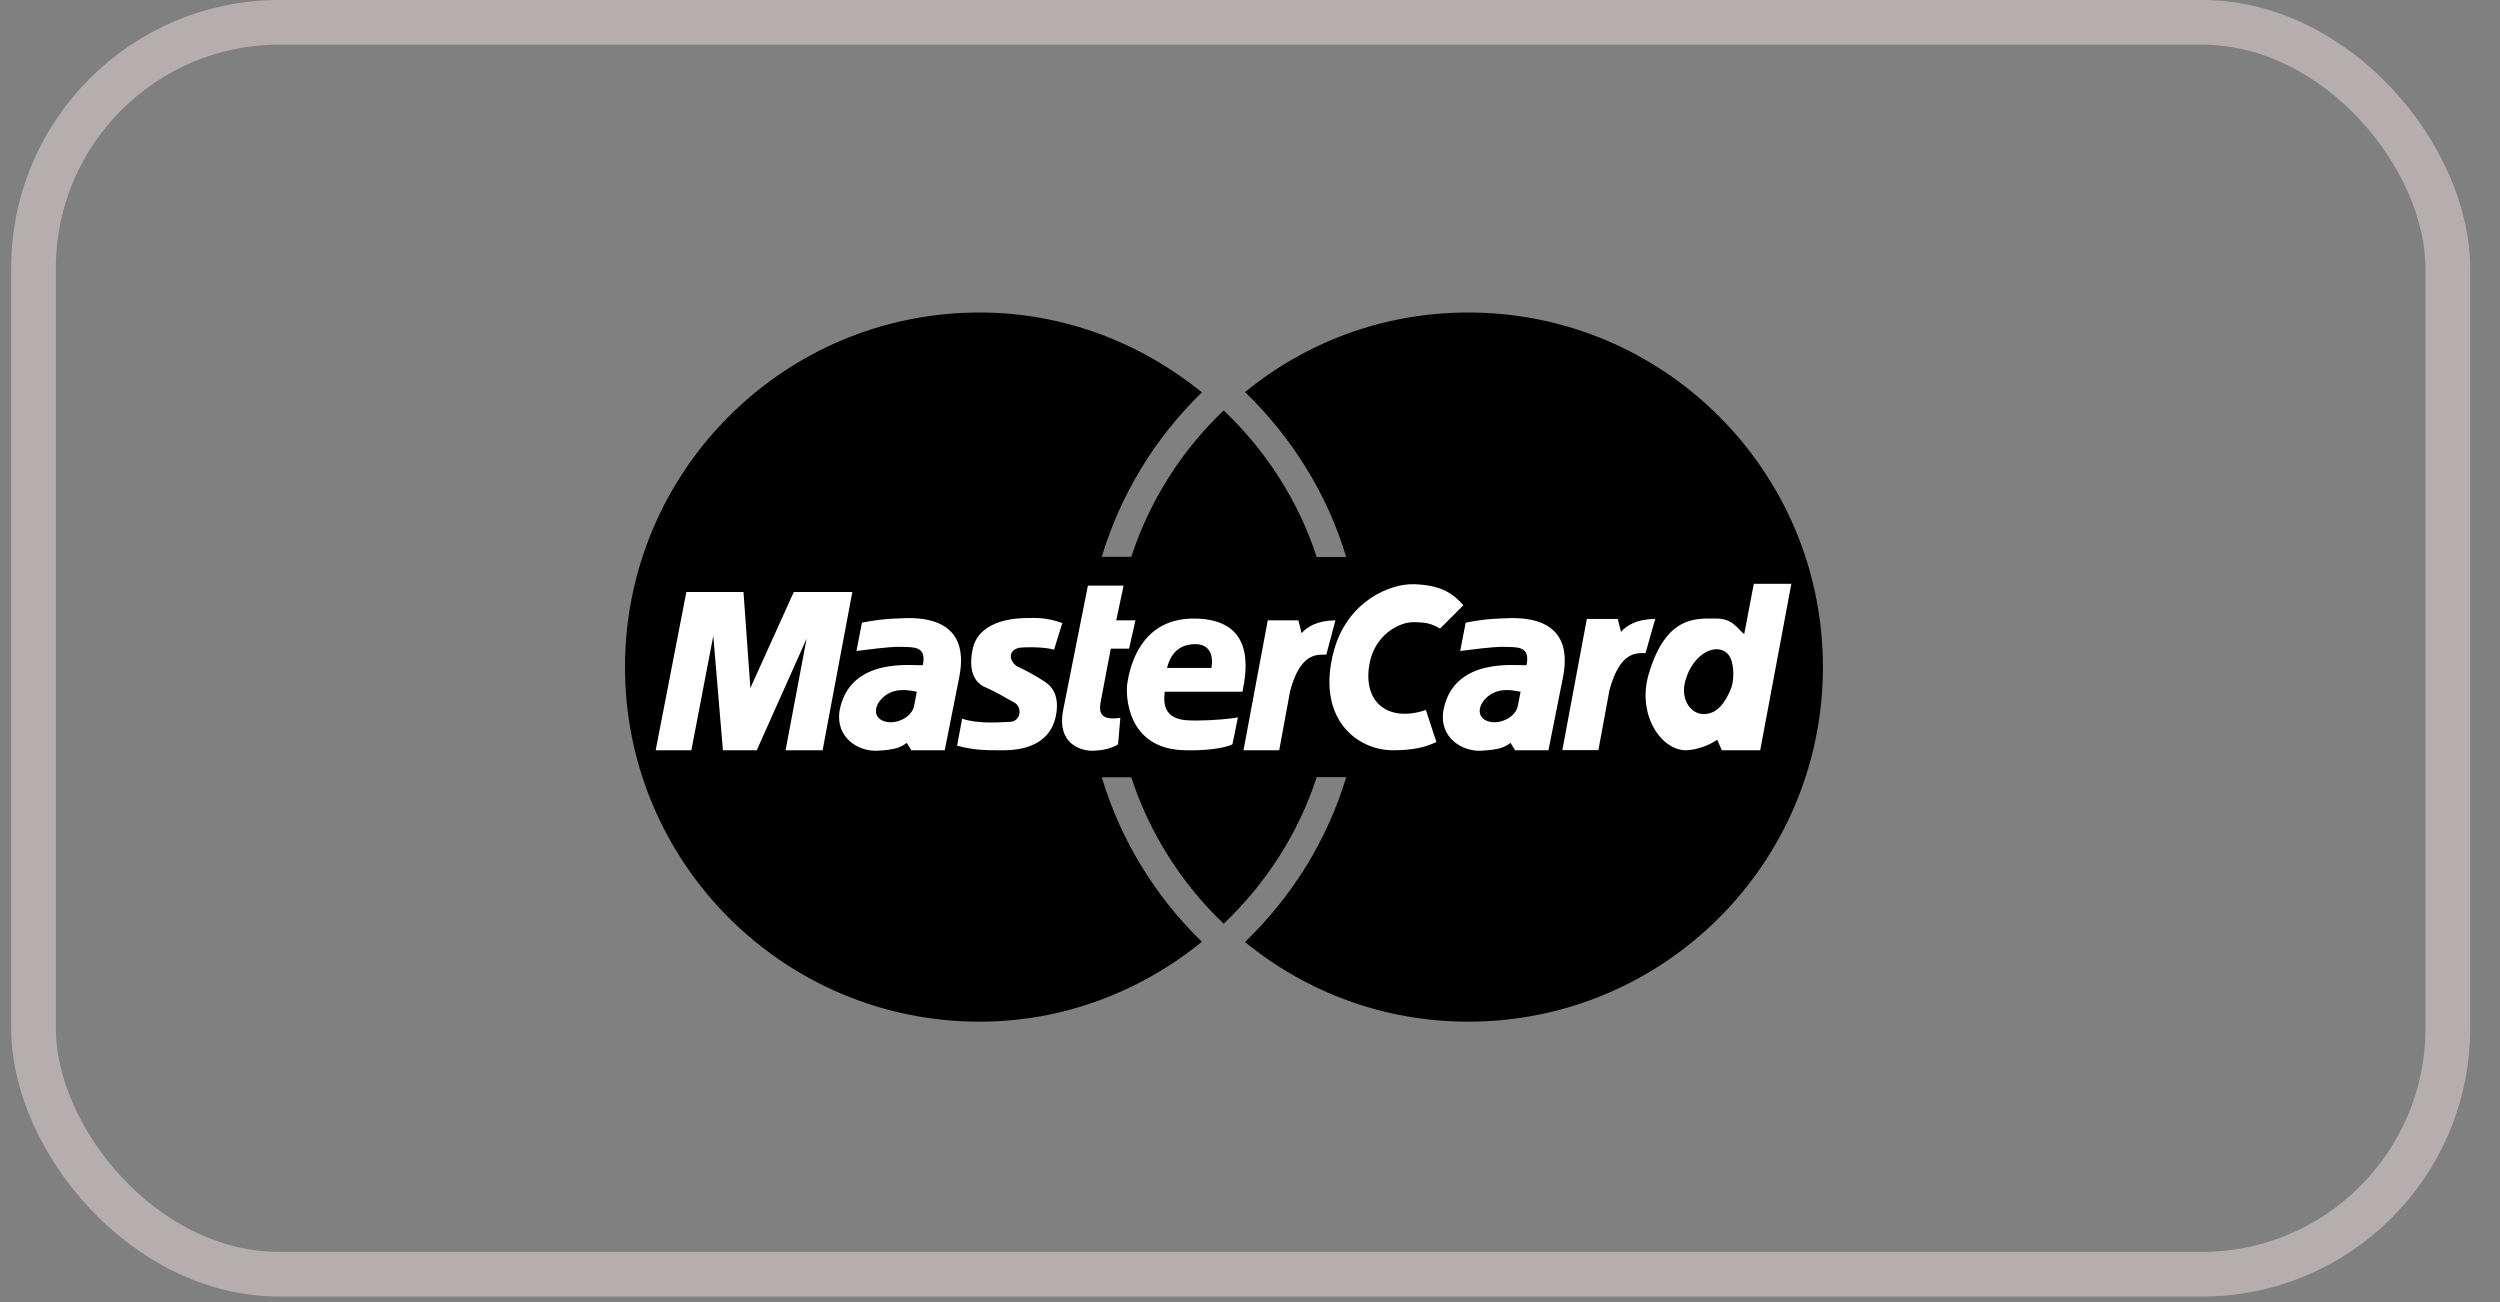
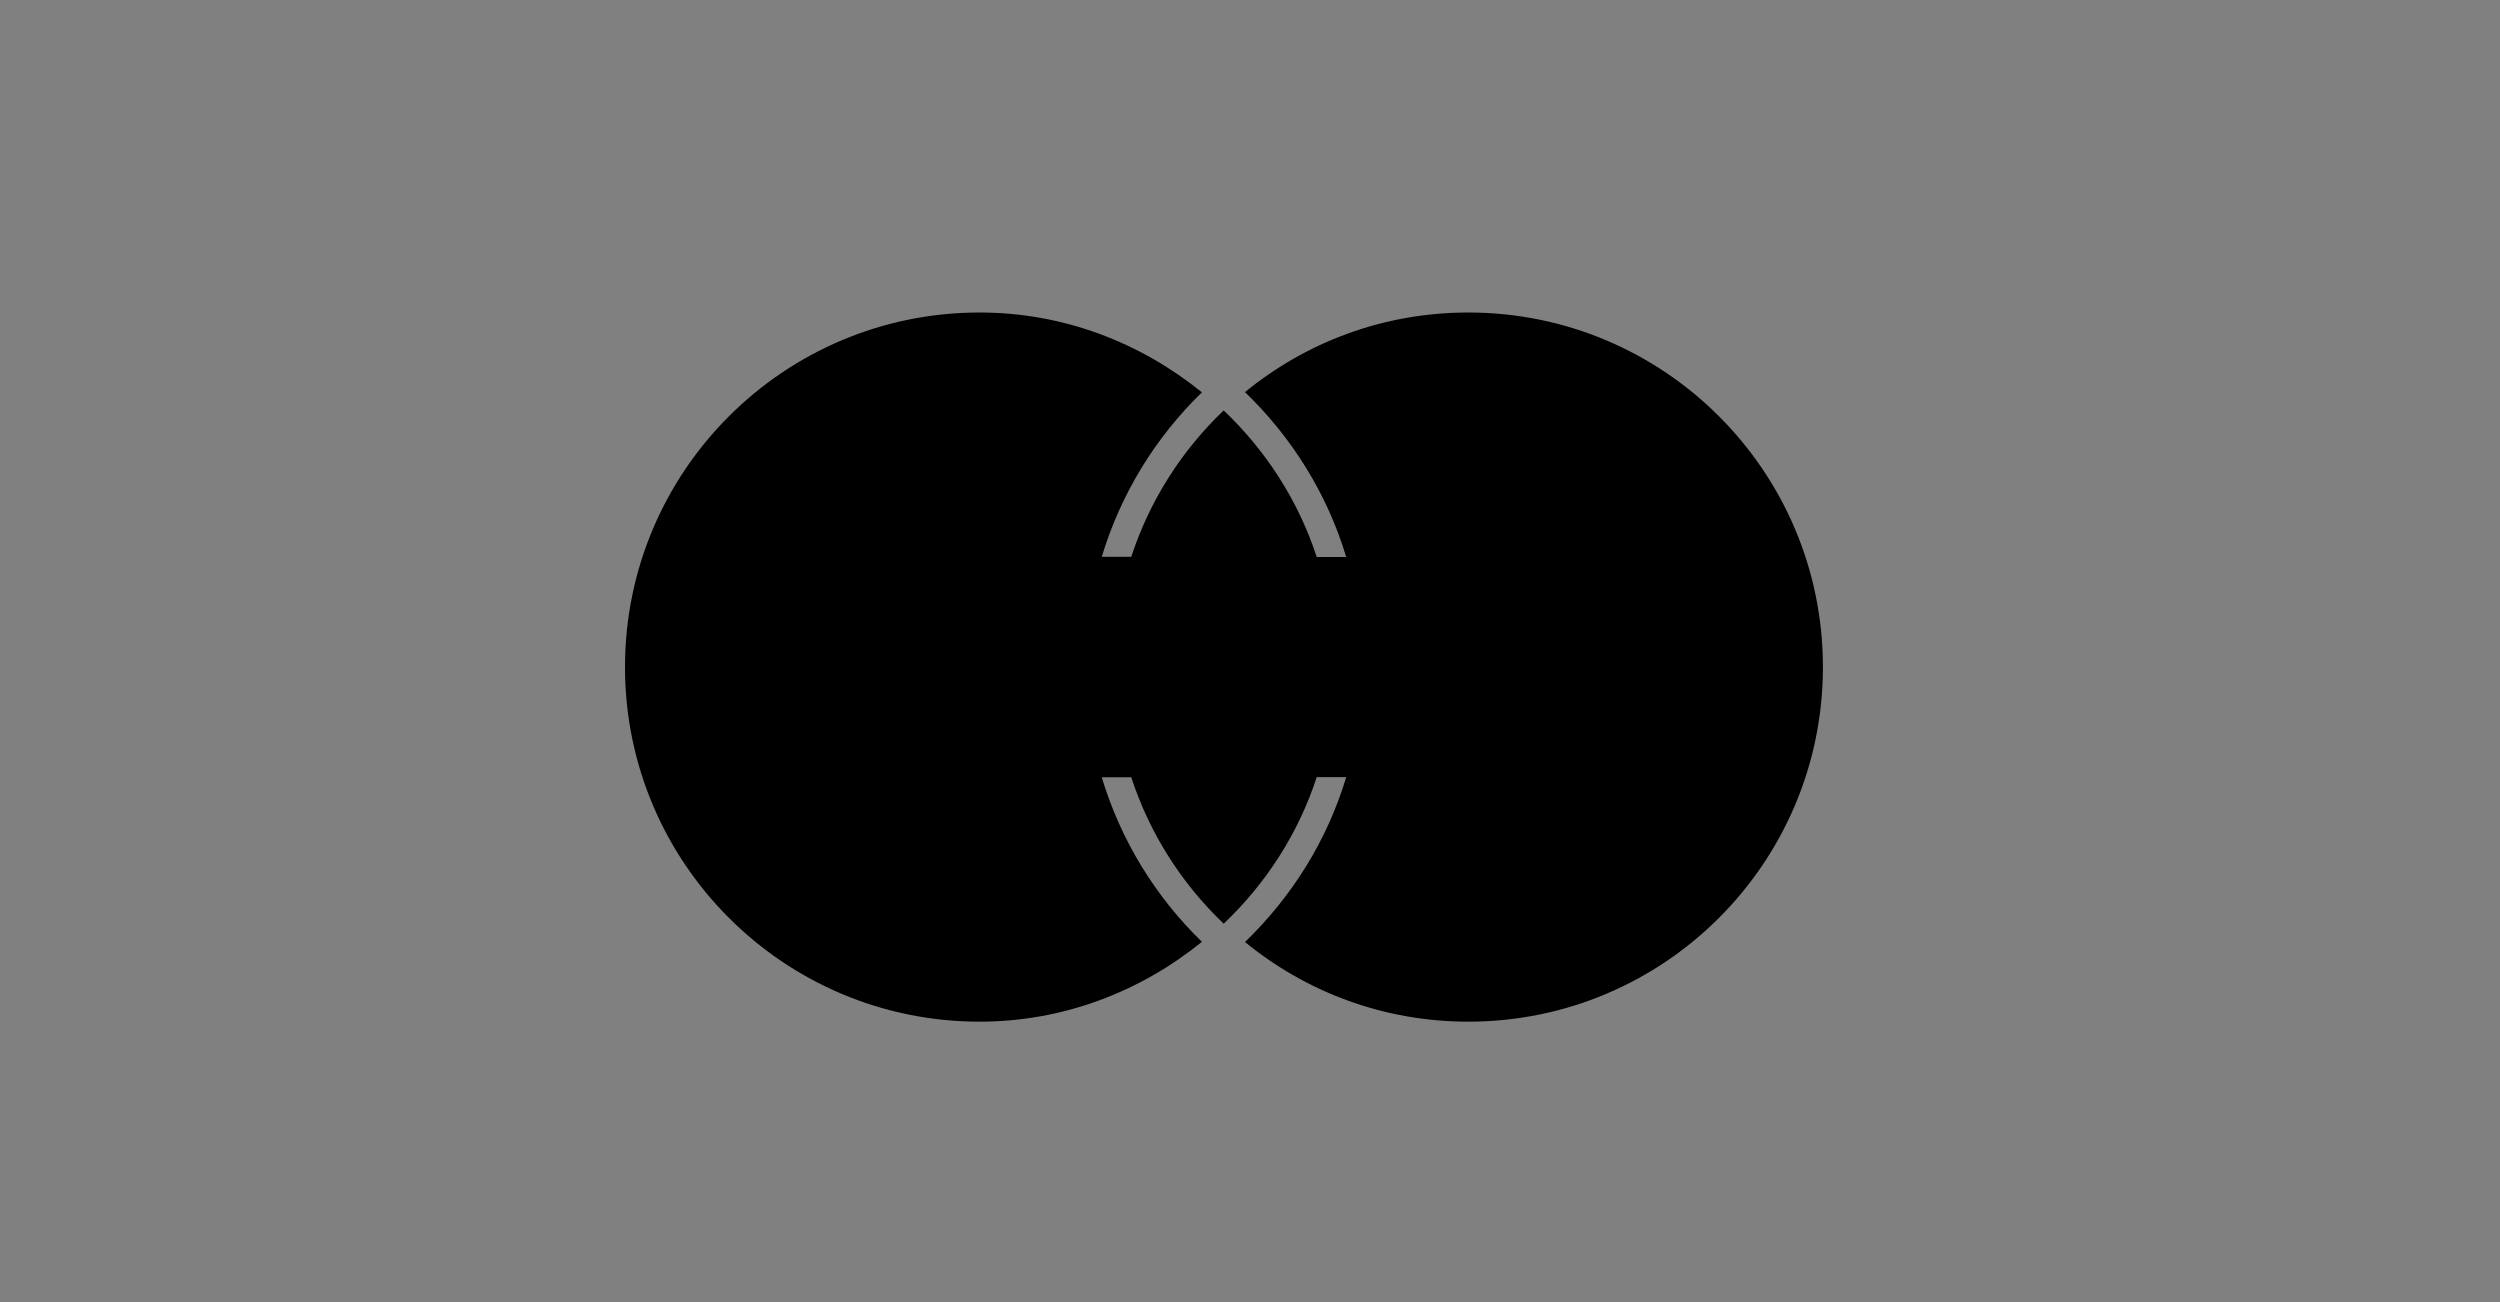
<svg xmlns="http://www.w3.org/2000/svg" width="48" height="25" viewBox="0 0 48 25" fill="none">
  <rect x="0" y="0" width="48" height="25" fill="#808080" stroke="none" />
-   <rect x="0.643" y="0.429" width="46.355" height="24.036" rx="4.721" stroke="#B6AEAE" stroke-width="0.858" />
  <path fill-rule="evenodd" clip-rule="evenodd" d="M35 12.808C35 9.048 31.952 6 28.192 6C26.561 6 25.076 6.571 23.904 7.528C24.798 8.392 25.481 9.473 25.847 10.695H25.281C24.927 9.608 24.304 8.65 23.495 7.88C22.68 8.656 22.07 9.622 21.72 10.691H21.154C21.515 9.492 22.177 8.405 23.077 7.533C21.908 6.586 20.43 6 18.808 6C15.048 6 12 9.048 12 12.808C12 16.568 15.048 19.616 18.808 19.616C20.43 19.616 21.908 19.03 23.077 18.083C22.19 17.222 21.519 16.139 21.154 14.924H21.72C22.07 15.994 22.68 16.959 23.495 17.735C24.304 16.966 24.927 16.008 25.281 14.921H25.847C25.481 16.143 24.798 17.224 23.904 18.087C25.076 19.044 26.561 19.616 28.192 19.616C31.952 19.616 35 16.568 35 12.808Z" fill="black" />
-   <path fill-rule="evenodd" clip-rule="evenodd" d="M29.997 14.403L30.467 11.884H31.061L31.123 12.132C31.23 12.008 31.434 11.884 31.78 11.884L31.594 12.54C31.425 12.54 31.106 12.496 30.902 13.249L30.689 14.403H29.997ZM20.888 11.243H21.573L21.432 11.911H21.801L21.678 12.455H21.327L21.133 13.474C21.098 13.667 21.116 13.843 21.511 13.781L21.467 14.291C21.318 14.387 21.116 14.414 20.958 14.414C20.8 14.414 20.281 14.317 20.413 13.632L20.888 11.243ZM23.856 13.281C23.935 12.877 24.119 11.876 22.916 11.876C21.81 11.876 21.669 12.973 21.643 13.131C21.617 13.29 21.599 14.405 22.785 14.405C23.074 14.414 23.496 14.378 23.663 14.29L23.768 13.773C23.663 13.799 23.268 13.834 22.995 13.834C22.723 13.834 22.284 13.852 22.363 13.281H23.856ZM20.238 12.473L20.396 11.963C20.071 11.841 19.817 11.867 19.72 11.867C19.623 11.867 18.801 11.857 18.675 12.464C18.578 12.93 18.749 13.122 18.912 13.193C19.175 13.307 19.325 13.413 19.465 13.483C19.639 13.57 19.607 13.86 19.377 13.86C19.272 13.86 18.815 13.913 18.473 13.799L18.376 14.317C18.693 14.405 18.947 14.405 19.184 14.405C19.351 14.405 20.168 14.449 20.282 13.693C20.338 13.325 20.177 13.158 20.045 13.079C19.913 12.991 19.693 12.868 19.553 12.806C19.413 12.745 19.307 12.508 19.562 12.438C19.72 12.42 20.045 12.42 20.238 12.473ZM15.794 14.405L16.365 11.366H15.241L14.407 13.21L14.275 11.366H13.178L12.589 14.405H13.274L13.695 12.209L13.88 14.405H14.53L15.487 12.262L15.083 14.405H15.794ZM16.549 11.955L16.444 12.499C16.611 12.482 17.059 12.412 17.296 12.42C17.533 12.429 17.797 12.394 17.718 12.771C17.542 12.789 16.312 12.596 16.119 13.649C16.04 14.168 16.488 14.431 16.839 14.414C17.191 14.396 17.287 14.352 17.41 14.264L17.498 14.405H18.139L18.411 13.035C18.482 12.692 18.595 11.867 17.445 11.867C17.235 11.876 16.997 11.867 16.549 11.955ZM27.649 12.069C27.474 11.963 27.351 11.946 27.122 11.946C26.894 11.946 26.385 12.164 26.288 12.78C26.174 13.509 26.675 13.869 27.377 13.632L27.579 14.247C27.351 14.352 27.122 14.405 26.745 14.405C26.034 14.405 25.261 13.773 25.612 12.49C25.871 11.546 26.684 11.2 27.158 11.217C27.72 11.238 27.922 11.428 28.097 11.621L27.649 12.069ZM33.489 12.174C33.357 12.078 33.279 11.876 32.953 11.876C32.576 11.876 31.988 11.806 31.654 12.947C31.431 13.71 31.882 14.405 32.374 14.405C32.602 14.396 32.83 14.3 32.971 14.203L33.059 14.405H33.796L34.394 11.209H33.673L33.489 12.174ZM28.141 11.955L28.036 12.499C28.203 12.482 28.65 12.412 28.888 12.42C29.125 12.429 29.388 12.394 29.309 12.771C29.134 12.789 27.904 12.596 27.711 13.649C27.632 14.168 28.08 14.431 28.431 14.414C28.782 14.396 28.879 14.352 29.002 14.264L29.09 14.405H29.73L30.003 13.035C30.073 12.692 30.187 11.867 29.037 11.867C28.826 11.876 28.589 11.867 28.141 11.955Z" fill="white" />
-   <path fill-rule="evenodd" clip-rule="evenodd" d="M22.407 12.824H23.259C23.303 12.579 23.224 12.368 22.951 12.368C22.679 12.368 22.486 12.508 22.407 12.824ZM17.603 13.281C17.489 13.263 17.234 13.193 17.015 13.342C16.795 13.492 16.734 13.755 16.962 13.843C17.182 13.928 17.506 13.782 17.551 13.553L17.603 13.281ZM33.243 13.202C33.313 12.974 33.275 12.689 33.199 12.587C32.989 12.306 32.504 12.528 32.356 13.079C32.26 13.439 32.471 13.711 32.708 13.711C32.962 13.711 33.12 13.509 33.243 13.202ZM29.195 13.281C29.081 13.263 28.826 13.193 28.607 13.342C28.387 13.492 28.326 13.755 28.554 13.843C28.774 13.928 29.098 13.782 29.142 13.553L29.195 13.281Z" fill="black" />
-   <path fill-rule="evenodd" clip-rule="evenodd" d="M23.875 14.405L24.341 11.911H24.929L24.991 12.157C25.096 12.034 25.298 11.911 25.64 11.911L25.465 12.57C25.298 12.57 24.973 12.517 24.771 13.263L24.561 14.405L23.875 14.405Z" fill="white" />
</svg>